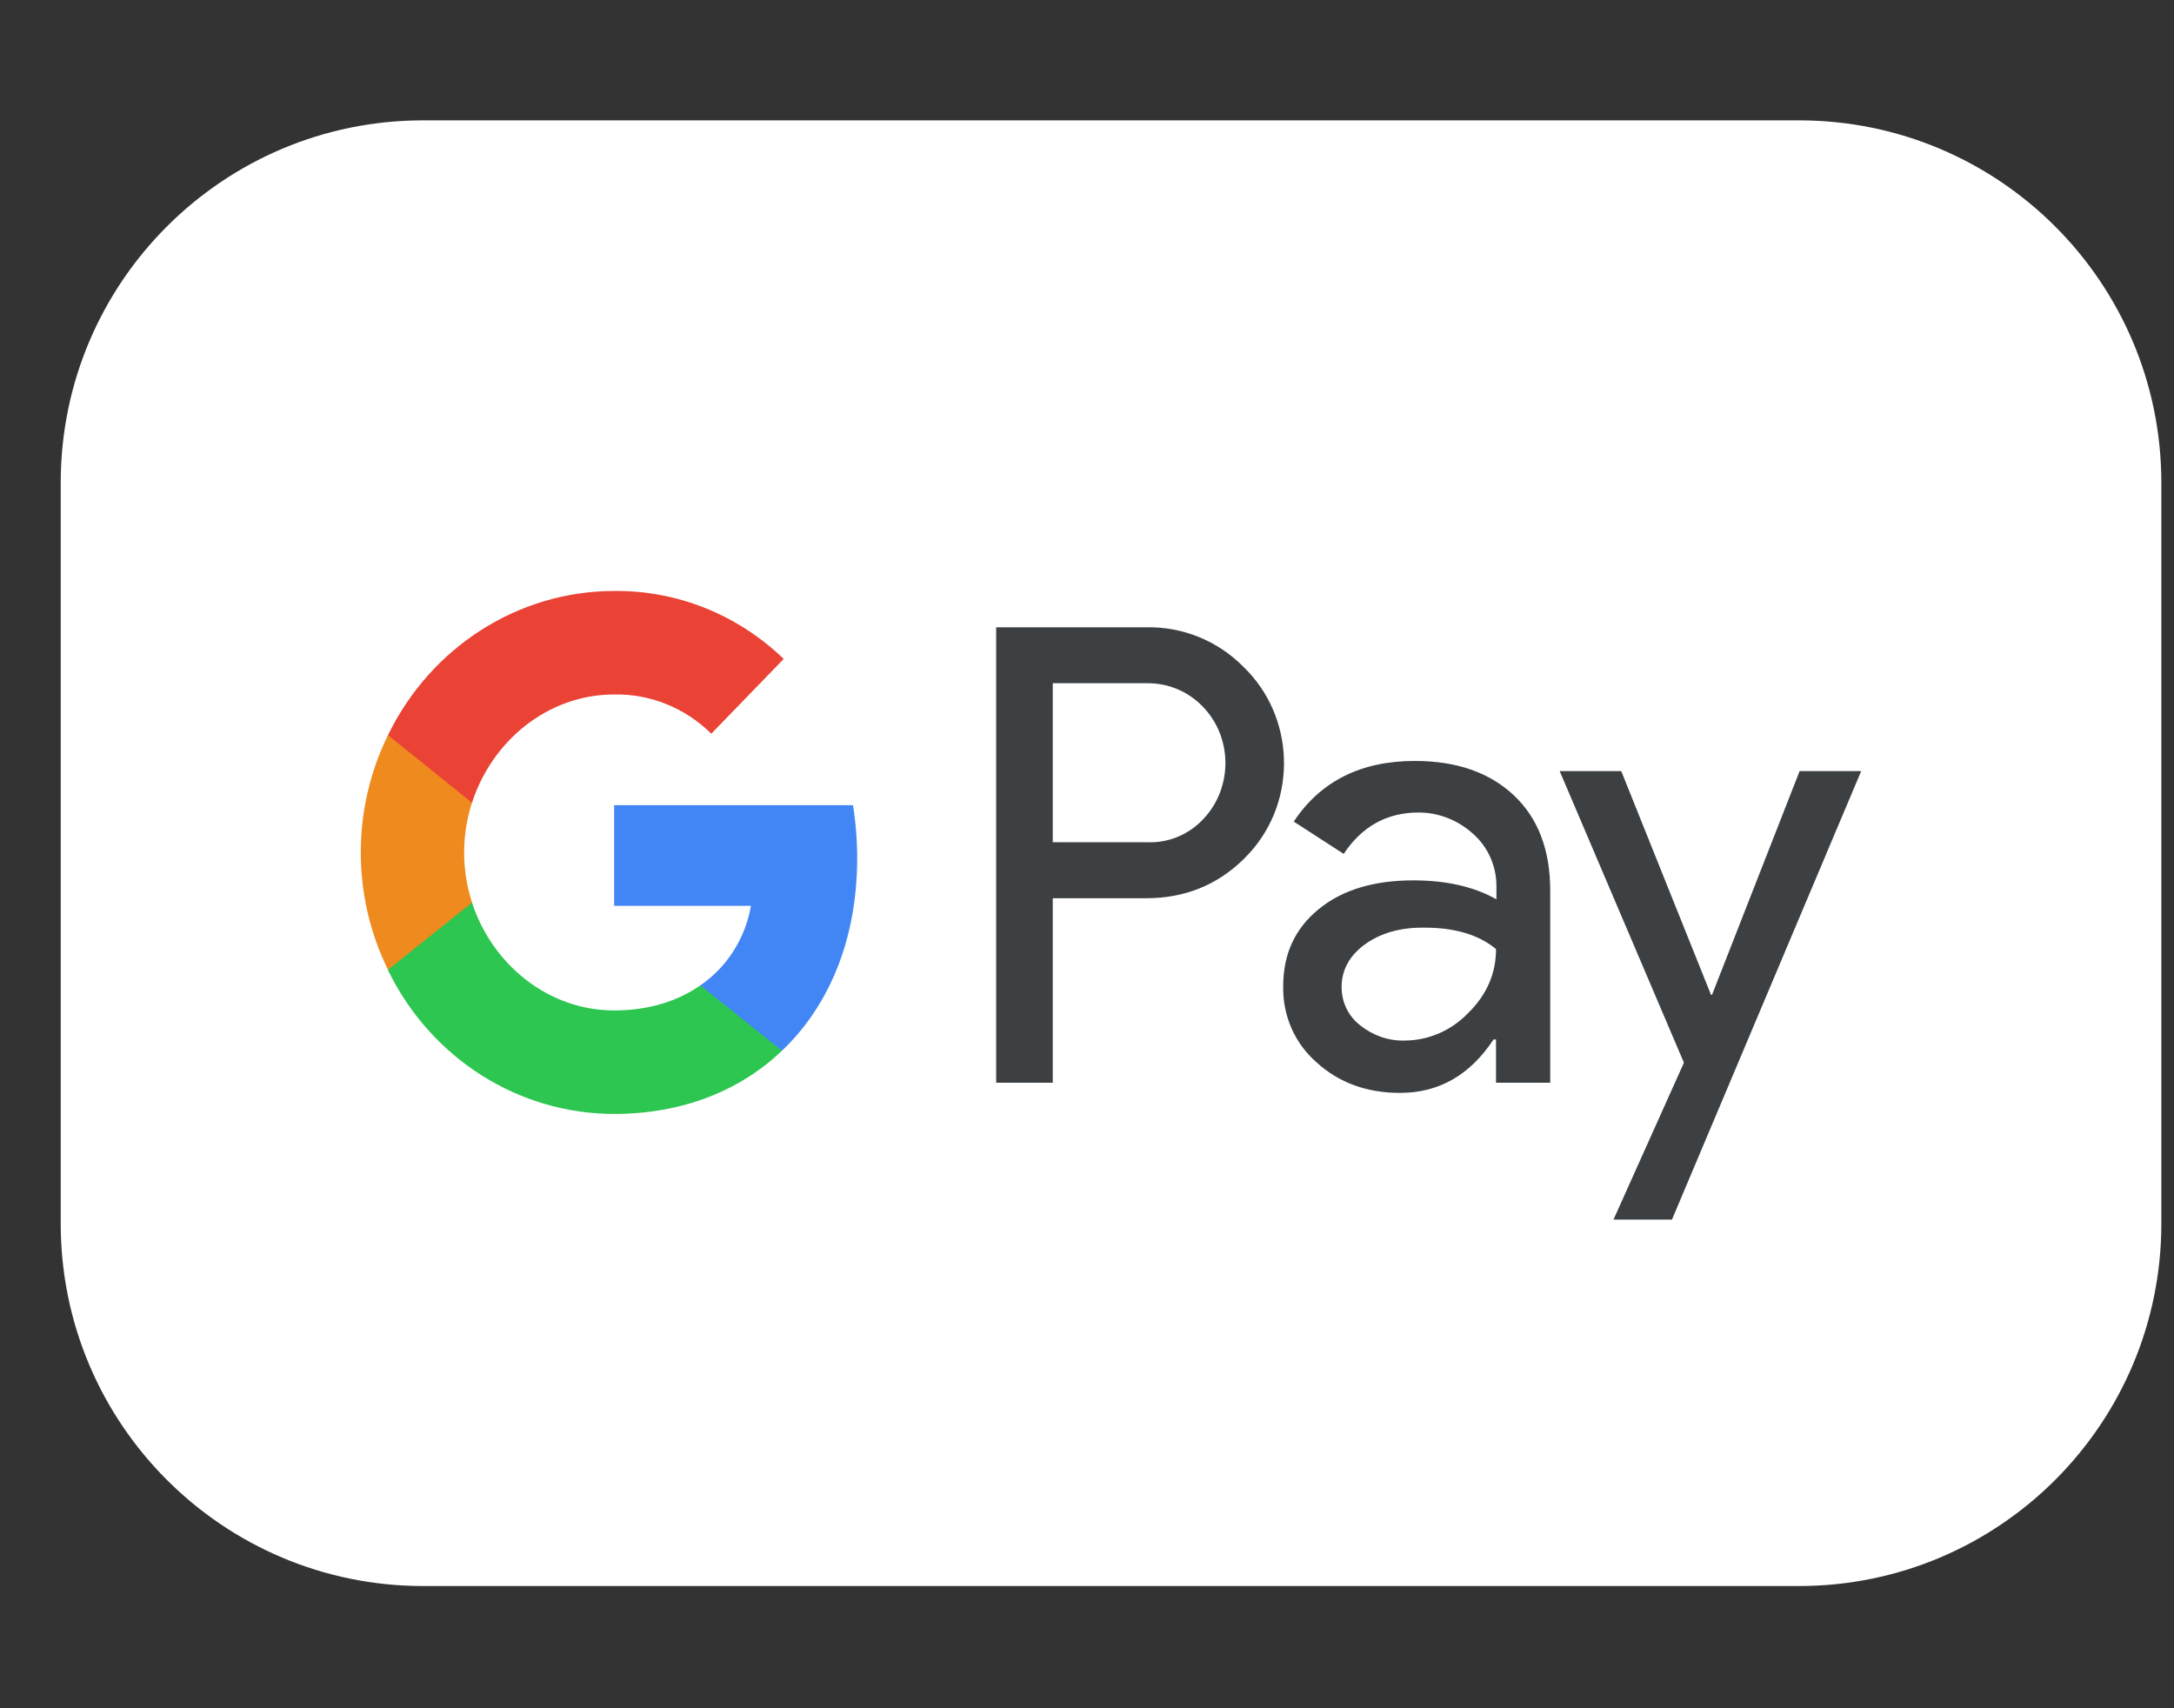
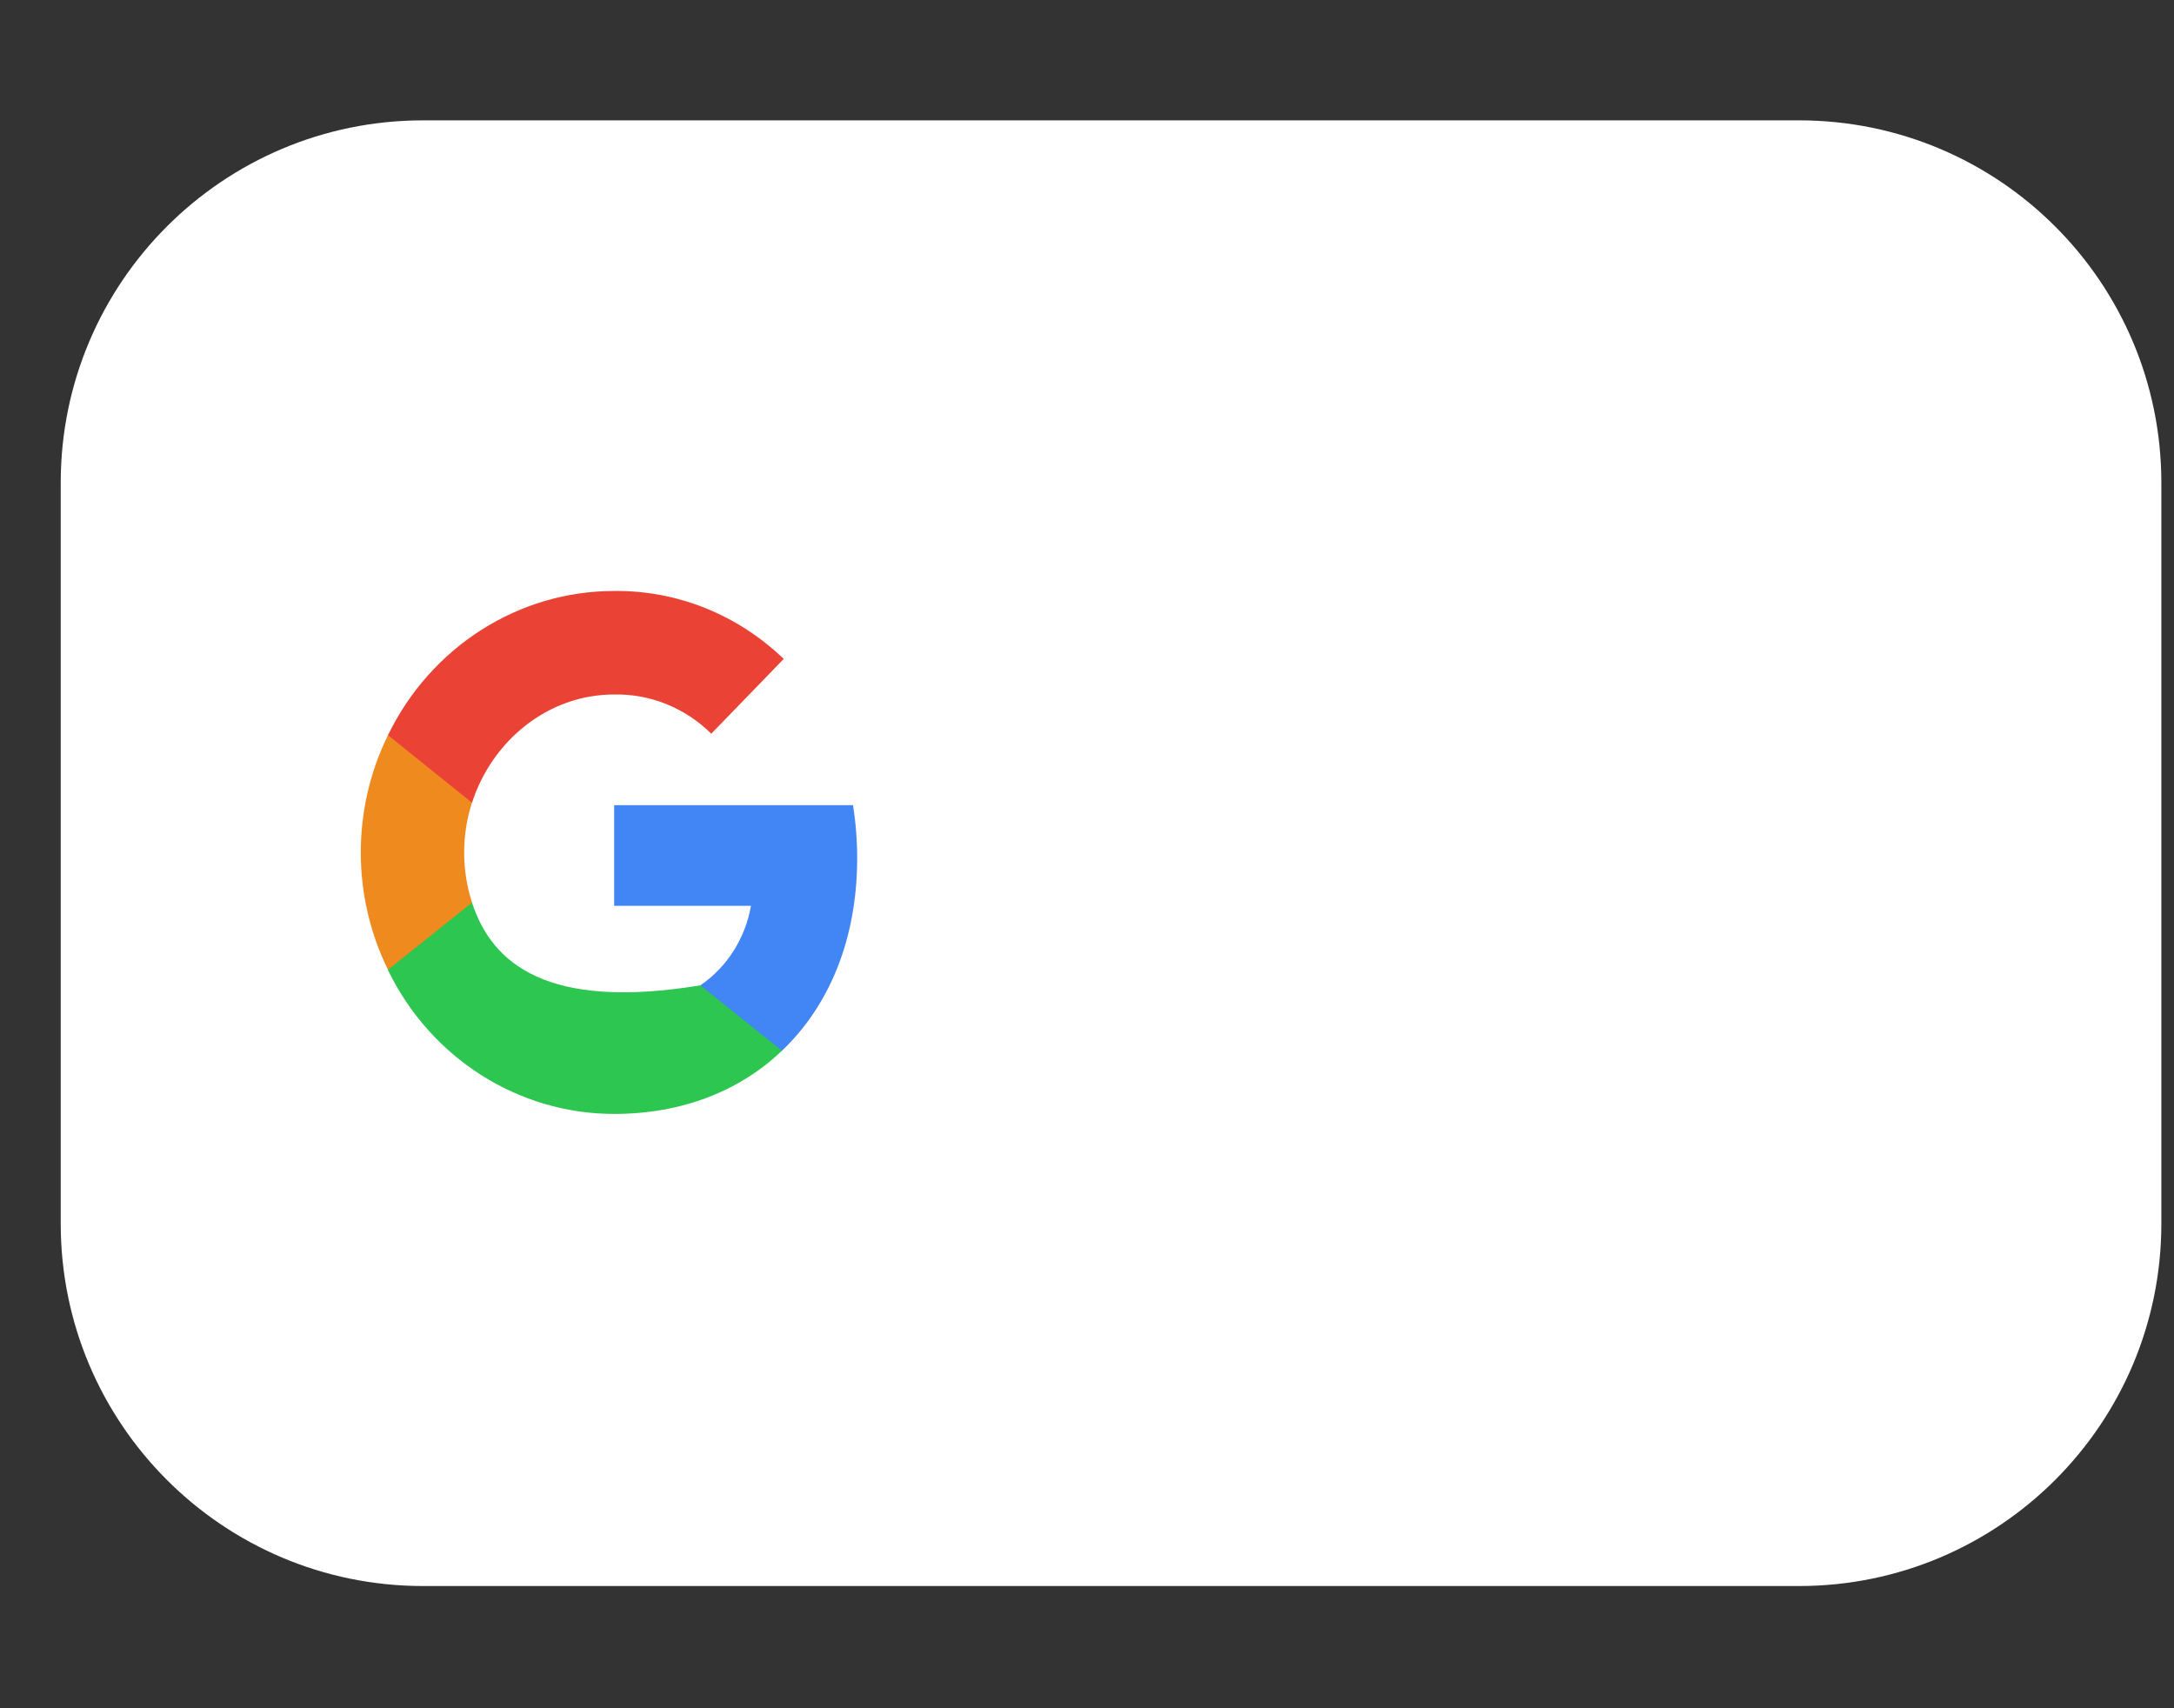
<svg xmlns="http://www.w3.org/2000/svg" fill="none" viewBox="0 0 28 22" height="22" width="28">
  <rect x="0" y="0" width="28" height="22" fill="#333333" stroke="none" />
  <path fill="white" d="M23.17 1.55H5.449C2.872 1.55 0.782 3.64 0.782 6.217V15.759C0.782 18.336 2.872 20.426 5.449 20.426H23.17C25.748 20.426 27.837 18.336 27.837 15.759V6.217C27.837 3.64 25.748 1.55 23.17 1.55Z" />
-   <path fill="#3C4043" d="M13.559 13.944V11.568H14.764C15.258 11.568 15.675 11.399 16.015 11.067L16.096 10.983C16.717 10.296 16.676 9.225 16.015 8.588C15.684 8.252 15.231 8.069 14.764 8.079H12.83V13.944H13.559ZM13.559 10.847V8.799H14.783C15.046 8.799 15.295 8.902 15.48 9.089C15.875 9.482 15.884 10.136 15.503 10.543C15.317 10.745 15.055 10.857 14.783 10.847H13.559ZM19.499 10.244C19.186 9.949 18.761 9.8 18.221 9.8C17.528 9.8 17.007 10.062 16.663 10.581L17.306 10.997C17.542 10.642 17.863 10.464 18.271 10.464C18.529 10.464 18.779 10.562 18.974 10.74C19.164 10.908 19.273 11.152 19.273 11.409V11.582C18.992 11.423 18.638 11.338 18.203 11.338C17.696 11.338 17.288 11.46 16.985 11.708C16.681 11.956 16.527 12.283 16.527 12.7C16.518 13.078 16.676 13.438 16.957 13.682C17.243 13.944 17.605 14.075 18.031 14.075C18.534 14.075 18.933 13.845 19.236 13.387H19.268V13.944H19.966V11.47C19.966 10.95 19.812 10.539 19.499 10.244ZM17.519 13.205C17.37 13.092 17.279 12.91 17.279 12.713C17.279 12.494 17.379 12.311 17.574 12.166C17.773 12.021 18.022 11.947 18.317 11.947C18.725 11.942 19.042 12.035 19.268 12.223C19.268 12.54 19.146 12.816 18.906 13.05C18.688 13.275 18.394 13.401 18.086 13.401C17.882 13.406 17.682 13.336 17.519 13.205ZM21.534 15.707L23.971 9.931H23.178L22.05 12.812H22.037L20.881 9.931H20.088L21.688 13.686L20.781 15.707H21.534Z" clip-rule="evenodd" fill-rule="evenodd" />
  <path fill="#4285F4" d="M11.04 11.053C11.04 10.824 11.022 10.595 10.986 10.37H7.91V11.666H9.672C9.6 12.082 9.364 12.456 9.02 12.69V13.532H10.071C10.687 12.947 11.04 12.082 11.04 11.053Z" />
-   <path fill="#2DC650" d="M7.91 14.346C8.789 14.346 9.532 14.047 10.071 13.532L9.02 12.69C8.726 12.896 8.349 13.013 7.91 13.013C7.058 13.013 6.338 12.419 6.079 11.624H4.997V12.494C5.549 13.63 6.678 14.346 7.91 14.346Z" />
+   <path fill="#2DC650" d="M7.91 14.346C8.789 14.346 9.532 14.047 10.071 13.532L9.02 12.69C7.058 13.013 6.338 12.419 6.079 11.624H4.997V12.494C5.549 13.63 6.678 14.346 7.91 14.346Z" />
  <path fill="#EF8A1E" d="M6.08 11.624C5.944 11.207 5.944 10.754 6.08 10.333V9.468H4.997C4.53 10.417 4.53 11.54 4.997 12.489L6.08 11.624Z" />
  <path fill="#EA4335" d="M7.91 8.944C8.377 8.935 8.825 9.117 9.161 9.449L10.094 8.486C9.5 7.915 8.721 7.602 7.91 7.611C6.678 7.611 5.549 8.331 4.997 9.468L6.079 10.338C6.338 9.538 7.058 8.944 7.91 8.944Z" />
</svg>